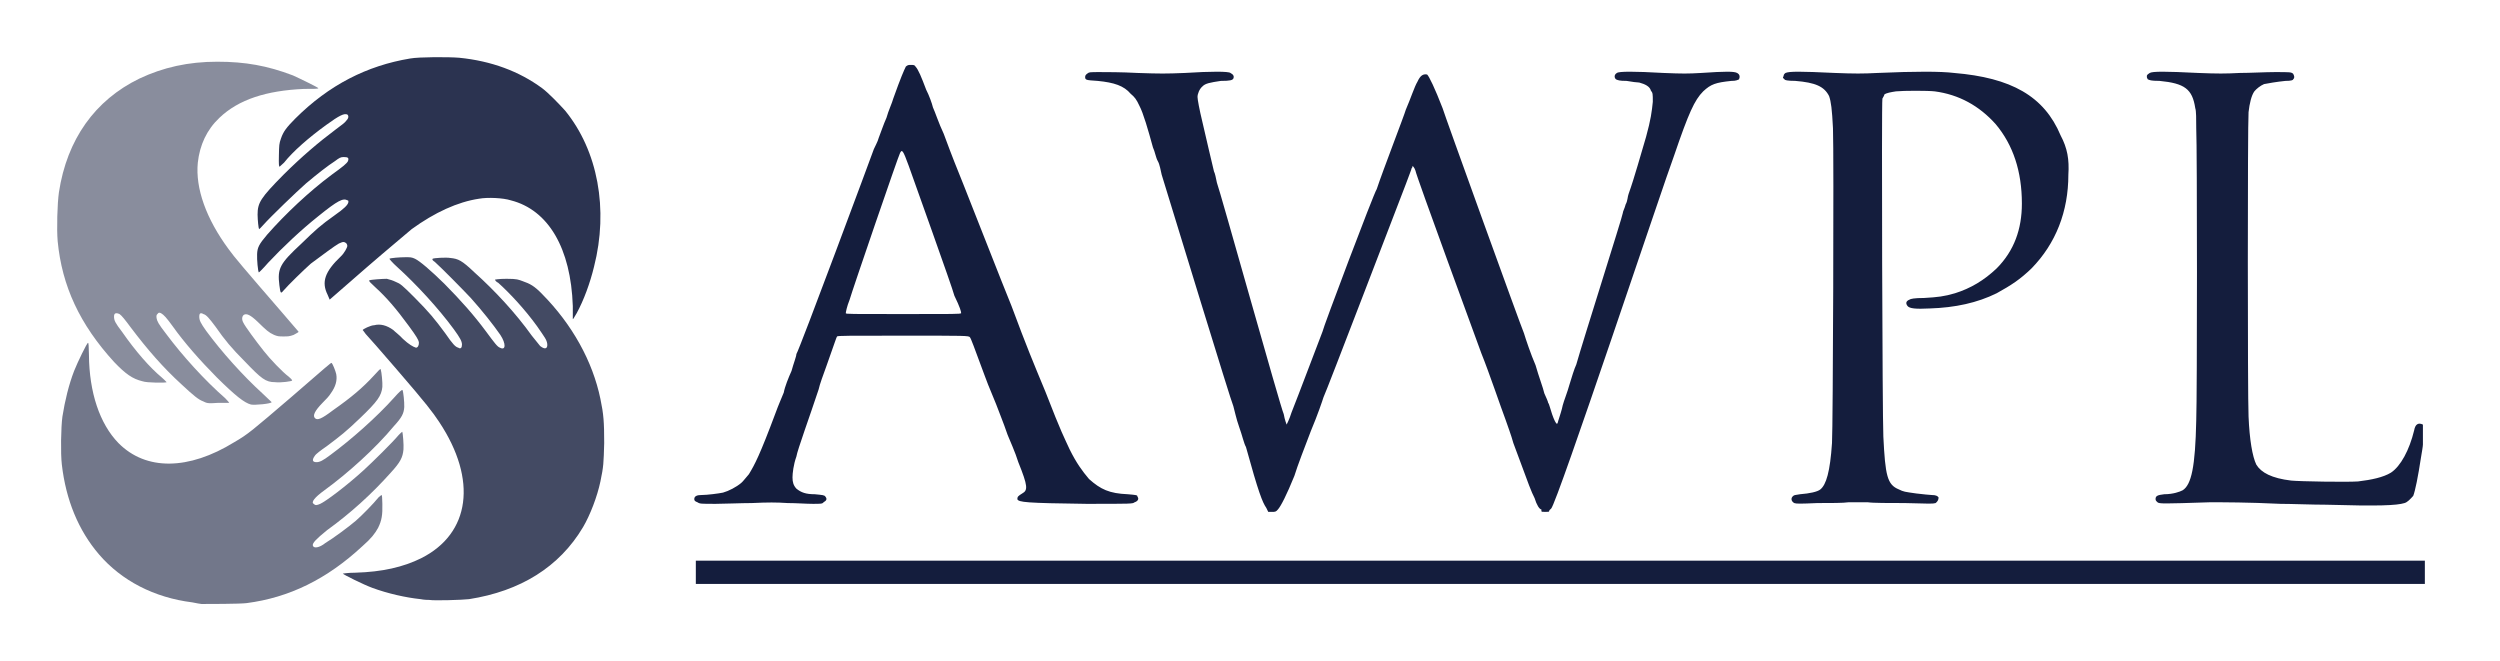
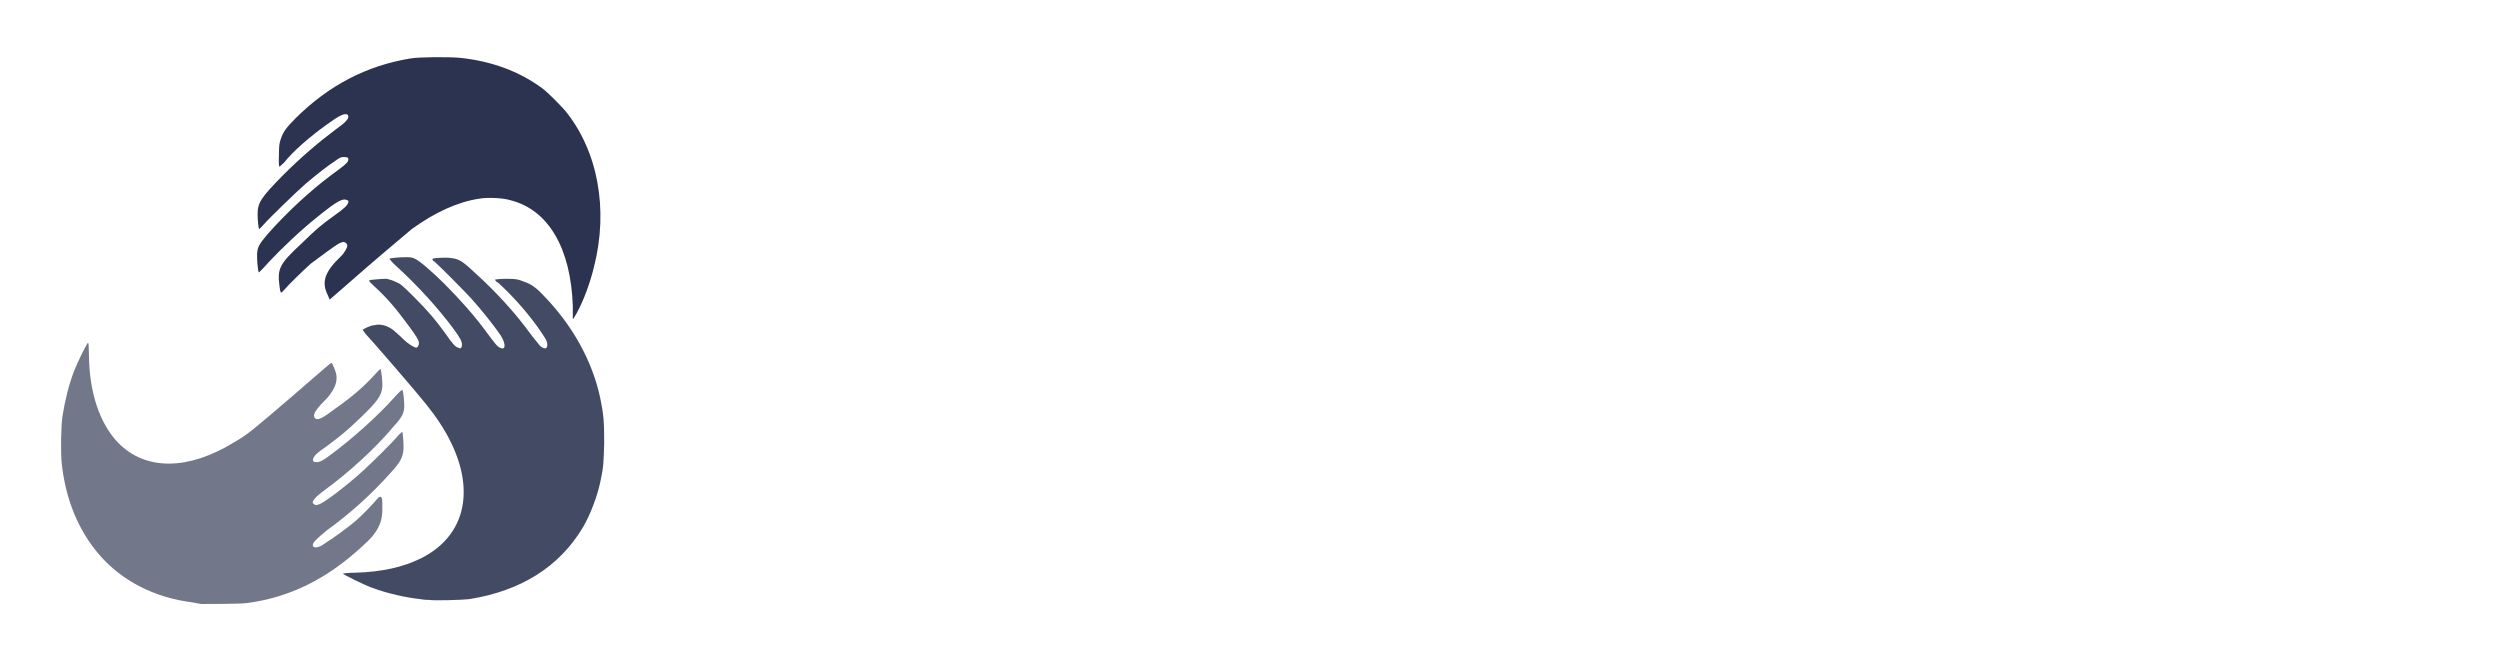
<svg xmlns="http://www.w3.org/2000/svg" width="121" height="32" viewBox="0 0 121 32" fill="none">
-   <path opacity="0.6" d="M9.753 29.233C9.701 29.233 9.499 29.191 9.302 29.154C7.465 28.924 5.885 28.108 4.787 26.828C3.793 25.665 3.19 24.193 2.993 22.486C2.928 21.942 2.951 20.667 3.021 20.161C3.143 19.387 3.334 18.609 3.587 17.953C3.756 17.526 4.211 16.593 4.258 16.593C4.291 16.593 4.295 16.748 4.305 17.174C4.319 18.998 4.825 20.508 5.73 21.441C7.066 22.796 9.139 22.758 11.337 21.403C12.008 21.014 12.181 20.86 14.132 19.19C15.824 17.718 16.012 17.564 16.04 17.564C16.087 17.564 16.241 17.953 16.274 18.107C16.331 18.417 16.237 18.726 16.012 19.036C15.946 19.153 15.768 19.345 15.608 19.5C15.229 19.889 15.121 20.123 15.248 20.241C15.365 20.353 15.562 20.278 16.124 19.851C17.006 19.233 17.559 18.764 18.093 18.182C18.342 17.91 18.408 17.835 18.426 17.873C18.473 18.028 18.52 18.534 18.506 18.726C18.464 19.153 18.276 19.425 17.423 20.241C16.738 20.897 16.49 21.089 15.815 21.596C15.534 21.788 15.276 21.985 15.238 22.06C15.093 22.257 15.116 22.369 15.318 22.369C15.473 22.369 15.627 22.294 15.988 22.022C16.987 21.286 18.225 20.198 19.087 19.233C19.327 18.961 19.463 18.843 19.481 18.881C19.523 18.961 19.575 19.462 19.566 19.697C19.547 20.006 19.458 20.198 19.064 20.625C18.164 21.713 16.823 22.913 15.703 23.729C15.224 24.076 15.046 24.31 15.182 24.385C15.257 24.465 15.323 24.465 15.501 24.385C15.764 24.268 16.753 23.532 17.601 22.758C18.028 22.369 19.008 21.403 19.299 21.052C19.378 20.977 19.453 20.897 19.467 20.897C19.5 20.934 19.547 21.558 19.528 21.75C19.495 22.14 19.378 22.369 18.914 22.876C17.981 23.921 16.954 24.849 15.824 25.665C15.299 26.092 15.116 26.284 15.14 26.401C15.173 26.556 15.454 26.519 15.745 26.284C16.129 26.054 16.912 25.473 17.226 25.201C17.536 24.929 18.07 24.385 18.319 24.076C18.394 24.001 18.464 23.959 18.473 23.959C18.492 23.959 18.502 24.156 18.506 24.385C18.52 24.929 18.473 25.201 18.3 25.548C18.15 25.82 17.976 26.054 17.536 26.439C15.824 28.028 14.001 28.924 11.933 29.191C11.595 29.233 10.053 29.233 9.753 29.233L9.753 29.233Z" fill="#141D3D" />
+   <path opacity="0.6" d="M9.753 29.233C9.701 29.233 9.499 29.191 9.302 29.154C7.465 28.924 5.885 28.108 4.787 26.828C3.793 25.665 3.19 24.193 2.993 22.486C2.928 21.942 2.951 20.667 3.021 20.161C3.143 19.387 3.334 18.609 3.587 17.953C3.756 17.526 4.211 16.593 4.258 16.593C4.291 16.593 4.295 16.748 4.305 17.174C4.319 18.998 4.825 20.508 5.73 21.441C7.066 22.796 9.139 22.758 11.337 21.403C12.008 21.014 12.181 20.86 14.132 19.19C15.824 17.718 16.012 17.564 16.04 17.564C16.087 17.564 16.241 17.953 16.274 18.107C16.331 18.417 16.237 18.726 16.012 19.036C15.946 19.153 15.768 19.345 15.608 19.5C15.229 19.889 15.121 20.123 15.248 20.241C15.365 20.353 15.562 20.278 16.124 19.851C17.006 19.233 17.559 18.764 18.093 18.182C18.342 17.91 18.408 17.835 18.426 17.873C18.473 18.028 18.52 18.534 18.506 18.726C18.464 19.153 18.276 19.425 17.423 20.241C16.738 20.897 16.49 21.089 15.815 21.596C15.534 21.788 15.276 21.985 15.238 22.06C15.093 22.257 15.116 22.369 15.318 22.369C15.473 22.369 15.627 22.294 15.988 22.022C16.987 21.286 18.225 20.198 19.087 19.233C19.327 18.961 19.463 18.843 19.481 18.881C19.523 18.961 19.575 19.462 19.566 19.697C19.547 20.006 19.458 20.198 19.064 20.625C18.164 21.713 16.823 22.913 15.703 23.729C15.224 24.076 15.046 24.31 15.182 24.385C15.257 24.465 15.323 24.465 15.501 24.385C15.764 24.268 16.753 23.532 17.601 22.758C18.028 22.369 19.008 21.403 19.299 21.052C19.378 20.977 19.453 20.897 19.467 20.897C19.5 20.934 19.547 21.558 19.528 21.75C19.495 22.14 19.378 22.369 18.914 22.876C17.981 23.921 16.954 24.849 15.824 25.665C15.299 26.092 15.116 26.284 15.14 26.401C15.173 26.556 15.454 26.519 15.745 26.284C16.129 26.054 16.912 25.473 17.226 25.201C17.536 24.929 18.07 24.385 18.319 24.076C18.492 23.959 18.502 24.156 18.506 24.385C18.52 24.929 18.473 25.201 18.3 25.548C18.15 25.82 17.976 26.054 17.536 26.439C15.824 28.028 14.001 28.924 11.933 29.191C11.595 29.233 10.053 29.233 9.753 29.233L9.753 29.233Z" fill="#141D3D" />
  <path opacity="0.8" d="M20.78 29.036C20.719 29.036 20.532 29.036 20.358 28.999C19.636 28.924 18.769 28.727 18.028 28.455C17.601 28.3 16.593 27.799 16.593 27.761C16.593 27.761 16.865 27.719 17.189 27.719C18.506 27.681 19.514 27.447 20.381 27.02C22.768 25.82 23.11 23.223 21.263 20.433C20.925 19.927 20.667 19.58 19.195 17.873C18.459 17.02 17.784 16.246 17.7 16.166C17.625 16.054 17.554 15.974 17.554 15.974C17.554 15.937 17.939 15.74 18.117 15.74C18.398 15.665 18.717 15.74 19.036 15.974C19.111 16.054 19.327 16.209 19.5 16.401C19.791 16.673 20.002 16.79 20.133 16.828C20.222 16.828 20.288 16.71 20.274 16.556C20.245 16.439 20.161 16.284 19.791 15.782C19.167 14.929 18.694 14.385 18.183 13.921C17.939 13.686 17.84 13.611 17.873 13.569C17.948 13.532 18.525 13.494 18.722 13.494C18.877 13.532 19.003 13.569 19.167 13.649C19.373 13.729 19.467 13.803 20.049 14.385C20.78 15.121 21.033 15.431 21.549 16.129C21.924 16.673 22.041 16.79 22.182 16.828C22.299 16.907 22.36 16.828 22.36 16.673C22.355 16.518 22.276 16.364 21.966 15.937C21.226 14.929 20.157 13.766 19.214 12.913C18.998 12.721 18.834 12.524 18.848 12.524C18.89 12.486 19.35 12.449 19.627 12.449C19.87 12.449 19.922 12.449 20.086 12.524C20.325 12.641 20.827 13.068 21.502 13.729C22.304 14.54 22.927 15.238 23.532 16.054C23.931 16.593 24.076 16.79 24.198 16.828C24.484 16.983 24.498 16.636 24.217 16.209C23.865 15.703 23.345 15.046 22.787 14.423C22.426 14.038 21.394 12.988 21.047 12.678C20.939 12.604 20.907 12.566 20.939 12.524C20.991 12.486 21.591 12.449 21.797 12.486C22.182 12.524 22.355 12.604 22.965 13.185C23.959 14.076 24.962 15.159 25.74 16.247L26.144 16.748C26.392 16.945 26.514 16.865 26.486 16.636C26.453 16.439 26.392 16.364 25.989 15.782C25.398 14.966 24.676 14.193 24.114 13.687C24.024 13.649 23.959 13.569 23.959 13.532C23.959 13.532 24.137 13.494 24.517 13.494C25.032 13.494 25.089 13.532 25.304 13.611C25.647 13.729 25.862 13.841 26.237 14.23C27.696 15.703 28.685 17.489 29.06 19.308C29.215 20.044 29.243 20.433 29.243 21.441C29.215 22.412 29.215 22.567 29.06 23.303C28.905 24.039 28.563 24.93 28.221 25.511C27.072 27.447 25.183 28.61 22.702 28.999C22.393 29.037 21.019 29.079 20.78 29.037L20.78 29.036Z" fill="#141D3D" />
-   <path d="M86.841 24.348C86.7 24.268 86.653 24.113 86.794 24.001C86.841 23.959 86.888 23.959 87.122 23.921C87.591 23.884 87.966 23.804 88.107 23.687C88.388 23.457 88.576 22.838 88.669 21.441C88.716 20.705 88.763 7.408 88.716 6.208C88.669 5.275 88.623 4.928 88.529 4.652C88.294 4.187 87.872 3.995 86.888 3.915C86.513 3.915 86.372 3.878 86.372 3.84C86.278 3.761 86.278 3.761 86.325 3.686C86.325 3.606 86.372 3.568 86.419 3.531C86.606 3.451 87.122 3.451 88.81 3.531C89.748 3.568 90.17 3.568 90.873 3.531C92.702 3.451 93.921 3.451 94.577 3.531C97.343 3.761 98.937 4.652 99.734 6.555C100.063 7.174 100.156 7.718 100.109 8.454C100.109 10.236 99.5 11.787 98.328 12.988C97.765 13.532 97.343 13.803 96.64 14.193C95.702 14.657 94.624 14.891 93.405 14.929C92.702 14.966 92.42 14.929 92.326 14.812C92.233 14.694 92.233 14.577 92.42 14.502C92.467 14.464 92.655 14.422 93.124 14.422C93.78 14.385 94.108 14.347 94.624 14.193C95.374 13.958 96.031 13.569 96.64 12.988C97.484 12.139 97.859 11.089 97.859 9.851C97.859 8.299 97.437 7.019 96.593 6.011C95.796 5.12 94.811 4.576 93.639 4.422C93.311 4.384 92.139 4.384 91.764 4.422C91.529 4.459 91.295 4.497 91.201 4.576C91.201 4.614 91.154 4.694 91.108 4.773C91.061 5.003 91.108 20.198 91.154 21.132C91.248 23.03 91.342 23.457 91.904 23.687C92.139 23.804 92.186 23.804 92.748 23.884C93.076 23.921 93.405 23.959 93.499 23.959C93.686 23.959 93.78 24.001 93.827 24.076C93.827 24.193 93.78 24.268 93.686 24.348C93.545 24.385 93.451 24.385 92.186 24.348C91.483 24.348 90.638 24.348 90.404 24.31H89.466C89.232 24.348 88.576 24.348 87.966 24.348C87.122 24.385 86.935 24.385 86.841 24.348L86.841 24.348ZM46.52 15.158C46.52 15.083 46.473 14.891 46.191 14.31C46.098 13.921 44.171 8.571 43.983 8.027C43.702 7.254 43.655 7.216 43.561 7.408C43.514 7.446 41.217 14.15 41.123 14.502C40.983 14.849 40.936 15.121 40.936 15.159C40.936 15.201 41.17 15.201 43.702 15.201C46.192 15.201 46.473 15.201 46.52 15.159L46.52 15.158ZM33.758 24.31C33.641 24.268 33.603 24.231 33.603 24.156C33.603 24.001 33.758 23.959 33.95 23.959C34.222 23.959 34.803 23.884 34.995 23.842C35.267 23.767 35.638 23.574 35.872 23.377C35.966 23.302 36.107 23.105 36.247 22.951C36.529 22.486 36.763 22.06 37.56 19.927C37.654 19.659 37.841 19.233 37.935 18.998C37.982 18.726 38.17 18.262 38.31 17.953C38.404 17.601 38.545 17.254 38.545 17.137C38.685 16.945 42.202 7.483 42.295 7.216C42.342 7.099 42.483 6.864 42.53 6.672C42.624 6.438 42.764 6.011 42.905 5.702C42.999 5.355 43.186 4.966 43.233 4.773C43.608 3.723 43.749 3.414 43.843 3.221C43.936 3.142 43.983 3.142 44.077 3.142C44.218 3.142 44.265 3.142 44.311 3.222C44.452 3.376 44.593 3.723 44.827 4.342C44.968 4.614 45.108 5.003 45.155 5.2C45.249 5.392 45.437 5.974 45.676 6.475C45.863 6.982 46.098 7.601 46.192 7.835C46.285 8.027 48.77 14.385 48.958 14.812C49.708 16.828 49.989 17.489 50.599 18.961C51.396 21.015 51.49 21.132 51.771 21.751C52.099 22.412 52.38 22.796 52.709 23.185C53.271 23.687 53.693 23.884 54.584 23.921C55.006 23.959 55.053 23.959 55.053 24.039C55.147 24.156 55.053 24.268 54.912 24.311C54.819 24.386 54.772 24.386 52.568 24.386C49.661 24.348 49.286 24.311 49.239 24.156C49.239 24.039 49.286 24.001 49.474 23.884C49.755 23.729 49.755 23.532 49.286 22.369C49.145 21.905 48.864 21.287 48.77 21.052C48.677 20.78 48.536 20.396 48.442 20.161C48.114 19.27 47.88 18.806 47.645 18.145C47.129 16.748 46.989 16.364 46.942 16.322C46.895 16.246 46.707 16.246 43.749 16.246C41.03 16.246 40.561 16.246 40.514 16.284C40.467 16.364 40.467 16.401 39.998 17.719C39.857 18.108 39.67 18.61 39.623 18.844C39.201 20.124 38.592 21.788 38.545 22.098C38.404 22.487 38.357 22.913 38.357 23.106C38.357 23.34 38.404 23.495 38.545 23.65C38.779 23.842 39.014 23.921 39.435 23.921C39.811 23.959 39.904 23.959 39.951 24.039C40.045 24.156 39.998 24.231 39.858 24.311C39.811 24.386 39.717 24.386 39.342 24.386C39.014 24.386 38.545 24.348 38.123 24.348C37.56 24.311 37.185 24.311 36.388 24.348C35.872 24.348 35.038 24.386 34.649 24.386C33.913 24.386 33.875 24.386 33.758 24.311L33.758 24.31ZM112.581 24.428C111.924 24.428 110.893 24.386 110.377 24.386C108.783 24.31 107.658 24.31 106.955 24.31C104.657 24.385 104.517 24.385 104.423 24.31C104.376 24.268 104.329 24.231 104.329 24.156C104.329 24.001 104.423 23.959 104.751 23.921C105.173 23.921 105.501 23.804 105.642 23.729C106.064 23.457 106.251 22.604 106.298 20.353C106.345 19.116 106.345 7.137 106.298 6.208C106.298 5.781 106.298 5.355 106.251 5.238C106.111 4.305 105.736 4.033 104.517 3.915C104.095 3.915 104.048 3.878 103.954 3.84C103.907 3.761 103.907 3.761 103.907 3.686C103.907 3.606 104.001 3.568 104.048 3.531C104.188 3.451 104.798 3.451 106.392 3.531C107.33 3.568 107.705 3.568 108.408 3.531C108.877 3.531 109.674 3.489 110.096 3.489C110.846 3.489 110.893 3.489 110.987 3.569C111.034 3.648 111.08 3.761 110.987 3.841C110.987 3.878 110.893 3.916 110.612 3.916C110.19 3.958 109.768 4.033 109.58 4.07C109.393 4.15 109.205 4.305 109.111 4.422C108.971 4.614 108.877 5.003 108.83 5.43C108.783 6.049 108.783 19.191 108.83 20.161C108.877 21.286 109.017 22.098 109.205 22.487C109.44 22.876 109.955 23.148 110.893 23.26C111.315 23.302 113.565 23.34 114.128 23.302C114.784 23.223 115.347 23.105 115.722 22.876C116.191 22.566 116.613 21.788 116.847 20.822C116.894 20.55 117.035 20.433 117.269 20.55V21.516C117.269 21.596 117.222 21.868 117.176 22.14C117.035 23.068 116.894 23.767 116.8 24.001C116.66 24.156 116.519 24.31 116.379 24.348C116.003 24.465 115.113 24.503 112.581 24.428V24.428ZM61.289 24.582C61.101 24.31 60.913 23.842 60.304 21.633C60.21 21.479 60.117 21.052 59.976 20.667C59.835 20.278 59.741 19.814 59.694 19.659C59.601 19.5 56.741 10.123 56.225 8.454C56.178 8.262 56.131 7.952 56.037 7.797C55.944 7.638 55.897 7.329 55.803 7.136C55.569 6.283 55.334 5.467 55.147 5.12C55.006 4.811 54.912 4.694 54.725 4.539C54.397 4.15 53.928 3.995 53.131 3.916C52.568 3.878 52.521 3.878 52.521 3.723C52.521 3.648 52.568 3.606 52.615 3.569C52.709 3.489 52.755 3.489 53.224 3.489C53.506 3.489 54.303 3.489 55.053 3.531C56.178 3.569 56.413 3.569 57.35 3.531C58.616 3.451 59.46 3.451 59.554 3.531C59.694 3.606 59.741 3.686 59.694 3.803C59.648 3.878 59.554 3.916 59.085 3.916C58.569 3.995 58.335 4.033 58.194 4.187C58.054 4.305 57.96 4.539 57.96 4.694C57.96 4.811 58.053 5.313 58.194 5.894C58.335 6.518 58.71 8.107 58.757 8.299C58.804 8.379 58.851 8.609 58.898 8.843C59.038 9.19 61.992 19.772 62.133 20.044C62.179 20.316 62.273 20.55 62.273 20.55C62.273 20.55 62.414 20.279 62.508 19.969C62.789 19.27 63.961 16.167 64.008 16.054C64.008 15.937 66.493 9.345 66.634 9.153C66.915 8.299 67.993 5.51 68.04 5.313C68.275 4.774 68.462 4.187 68.603 3.958C68.743 3.648 68.884 3.569 69.072 3.606C69.165 3.686 69.447 4.267 69.822 5.238C69.869 5.43 73.62 15.82 73.76 16.129C73.854 16.439 74.088 17.137 74.323 17.681C74.463 18.183 74.698 18.806 74.745 19.036C74.839 19.233 74.932 19.463 74.932 19.5C74.979 19.542 75.026 19.772 75.12 20.044C75.214 20.316 75.308 20.508 75.354 20.508C75.401 20.508 75.401 20.396 75.448 20.279C75.495 20.124 75.589 19.852 75.636 19.617C75.683 19.425 75.87 18.961 75.964 18.609C76.058 18.3 76.198 17.836 76.292 17.643C76.62 16.481 78.543 10.433 78.543 10.315C78.543 10.236 78.636 10.081 78.683 9.889C78.777 9.734 78.777 9.499 78.824 9.387C79.105 8.609 79.433 7.408 79.668 6.63C79.902 5.782 79.949 5.392 79.996 4.928C79.996 4.539 79.996 4.497 79.902 4.384C79.855 4.187 79.621 4.07 79.34 3.995C79.246 3.995 78.965 3.958 78.73 3.916C78.355 3.916 78.308 3.878 78.215 3.841C78.121 3.761 78.121 3.606 78.261 3.531C78.355 3.451 79.105 3.451 80.512 3.531C81.45 3.569 81.684 3.569 82.34 3.531C83.513 3.451 83.934 3.451 84.075 3.531C84.216 3.606 84.216 3.723 84.169 3.841C84.075 3.878 84.028 3.916 83.794 3.916C83.044 3.995 82.809 4.07 82.434 4.422C82.012 4.848 81.731 5.467 81.028 7.526C80.559 8.763 75.355 24.385 75.073 24.62C75.026 24.657 74.98 24.695 74.98 24.737C74.98 24.775 74.933 24.775 74.792 24.775C74.651 24.775 74.604 24.775 74.604 24.737V24.657C74.51 24.657 74.37 24.428 74.276 24.113C74.089 23.729 74.089 23.729 73.245 21.441C73.151 21.089 72.963 20.588 72.87 20.316C72.635 19.697 72.073 18.028 71.697 17.099C71.557 16.71 68.509 8.416 68.509 8.262C68.462 8.107 68.369 8.027 68.369 8.027C68.369 8.027 68.369 8.107 68.322 8.144C68.322 8.182 68.181 8.534 68.04 8.918C67.9 9.27 64.149 19.078 64.055 19.233C64.008 19.388 63.774 20.081 63.446 20.86C63.164 21.596 62.789 22.566 62.649 23.03C62.273 23.959 61.992 24.503 61.852 24.657C61.758 24.775 61.711 24.775 61.57 24.775H61.383L61.289 24.582ZM33.678 27.681V27.137H117.363V28.263H33.678L33.678 27.681Z" fill="#141D3D" />
-   <path opacity="0.5" d="M12.149 19.58C11.829 19.5 11.389 19.153 10.489 18.262C9.682 17.446 8.927 16.593 8.351 15.782C8.069 15.393 7.933 15.238 7.793 15.158C7.694 15.121 7.685 15.121 7.619 15.2C7.577 15.238 7.563 15.275 7.577 15.393C7.605 15.547 7.657 15.665 8.046 16.166C8.829 17.217 9.917 18.417 10.896 19.27C11.018 19.387 11.103 19.5 11.094 19.5H10.536C10.024 19.542 9.992 19.5 9.832 19.425C9.612 19.345 9.373 19.153 8.791 18.609C7.901 17.798 7.127 16.907 6.335 15.857C6.02 15.43 5.889 15.276 5.786 15.201C5.608 15.121 5.519 15.158 5.519 15.318C5.519 15.51 5.575 15.627 5.903 16.054C6.574 17.02 7.263 17.798 7.821 18.262C7.906 18.336 7.987 18.414 8.065 18.497C8.065 18.534 7.104 18.534 6.897 18.454C6.414 18.337 6.086 18.107 5.528 17.526C3.859 15.702 2.998 13.841 2.791 11.67C2.74 11.089 2.773 9.851 2.852 9.307C3.242 6.747 4.595 4.848 6.747 3.803C7.9 3.259 9.115 2.987 10.517 2.987C11.872 2.987 12.941 3.179 14.174 3.648C14.6 3.84 15.388 4.23 15.407 4.267C15.412 4.304 15.187 4.304 14.708 4.304C12.898 4.384 11.553 4.811 10.62 5.702C10.006 6.283 9.668 7.019 9.574 7.872C9.452 9.115 9.978 10.587 11.065 12.059C11.309 12.406 11.839 13.03 13.649 15.121C14.089 15.627 14.45 16.054 14.45 16.054C14.45 16.091 14.342 16.129 14.211 16.209C14.01 16.284 13.93 16.284 13.724 16.284C13.508 16.284 13.447 16.284 13.264 16.209C13.002 16.091 12.88 15.974 12.481 15.585C12.12 15.238 11.933 15.158 11.801 15.238C11.703 15.318 11.694 15.473 11.783 15.627C11.853 15.782 12.392 16.518 12.762 16.982C13.063 17.371 13.695 18.028 13.967 18.225C14.061 18.3 14.136 18.379 14.141 18.417C14.141 18.454 13.588 18.534 13.311 18.497C12.861 18.497 12.655 18.337 11.844 17.489C11.22 16.865 10.864 16.438 10.437 15.819C10.118 15.393 9.987 15.238 9.846 15.201C9.71 15.121 9.645 15.159 9.645 15.318C9.645 15.51 9.706 15.627 9.977 16.012C10.718 17.02 11.759 18.183 12.697 19.036C12.945 19.27 13.147 19.462 13.147 19.462C13.147 19.542 12.322 19.617 12.148 19.58L12.149 19.58Z" fill="#141D3D" />
  <path opacity="0.9" d="M27.724 15.43V14.812C27.63 12.022 26.547 10.161 24.723 9.696C24.357 9.579 23.607 9.542 23.19 9.617C22.154 9.771 21.047 10.278 19.927 11.089C19.702 11.286 18.722 12.097 17.737 12.95L15.956 14.502L15.857 14.268C15.548 13.649 15.721 13.147 16.5 12.406C16.664 12.252 16.809 11.98 16.809 11.905C16.809 11.787 16.71 11.712 16.617 11.712C16.575 11.712 16.481 11.75 16.401 11.787C16.241 11.867 15.52 12.406 15.046 12.758C14.737 13.03 13.94 13.803 13.71 14.075C13.583 14.23 13.574 14.193 13.522 13.803C13.419 12.988 13.546 12.758 14.591 11.788C15.266 11.131 15.524 10.897 16.181 10.432C16.682 10.081 16.818 9.926 16.856 9.809C16.87 9.734 16.865 9.696 16.818 9.696C16.607 9.579 16.354 9.696 15.398 10.47C14.568 11.131 13.668 11.98 12.974 12.721C12.744 12.988 12.542 13.185 12.528 13.185C12.486 13.147 12.43 12.566 12.444 12.294C12.458 11.98 12.533 11.825 12.927 11.361C13.813 10.353 14.962 9.27 16.059 8.454C16.598 8.065 16.79 7.91 16.842 7.797C16.898 7.638 16.842 7.601 16.631 7.601C16.49 7.601 16.424 7.638 16.213 7.797C15.857 8.027 15.36 8.416 14.807 8.881C14.366 9.27 13.114 10.47 12.735 10.897C12.636 11.014 12.552 11.089 12.542 11.089C12.509 11.051 12.472 10.662 12.467 10.39C12.467 9.809 12.613 9.579 13.724 8.454C14.582 7.601 15.398 6.902 16.274 6.246C16.485 6.091 16.696 5.936 16.748 5.856C16.865 5.739 16.893 5.627 16.818 5.547C16.673 5.467 16.424 5.585 15.787 6.049C14.929 6.672 14.178 7.329 13.747 7.873C13.649 7.952 13.55 8.065 13.531 8.065C13.499 8.065 13.489 7.952 13.499 7.526C13.508 7.019 13.513 6.944 13.597 6.71C13.714 6.363 13.869 6.166 14.291 5.739C15.923 4.112 17.761 3.179 19.847 2.832C20.278 2.753 21.718 2.753 22.224 2.795C23.781 2.95 25.126 3.451 26.237 4.267C26.547 4.497 27.072 5.045 27.353 5.355C28.933 7.291 29.463 10.123 28.75 12.913C28.563 13.686 28.253 14.54 27.911 15.159C27.757 15.43 27.724 15.473 27.724 15.43V15.43Z" fill="#141D3D" />
</svg>